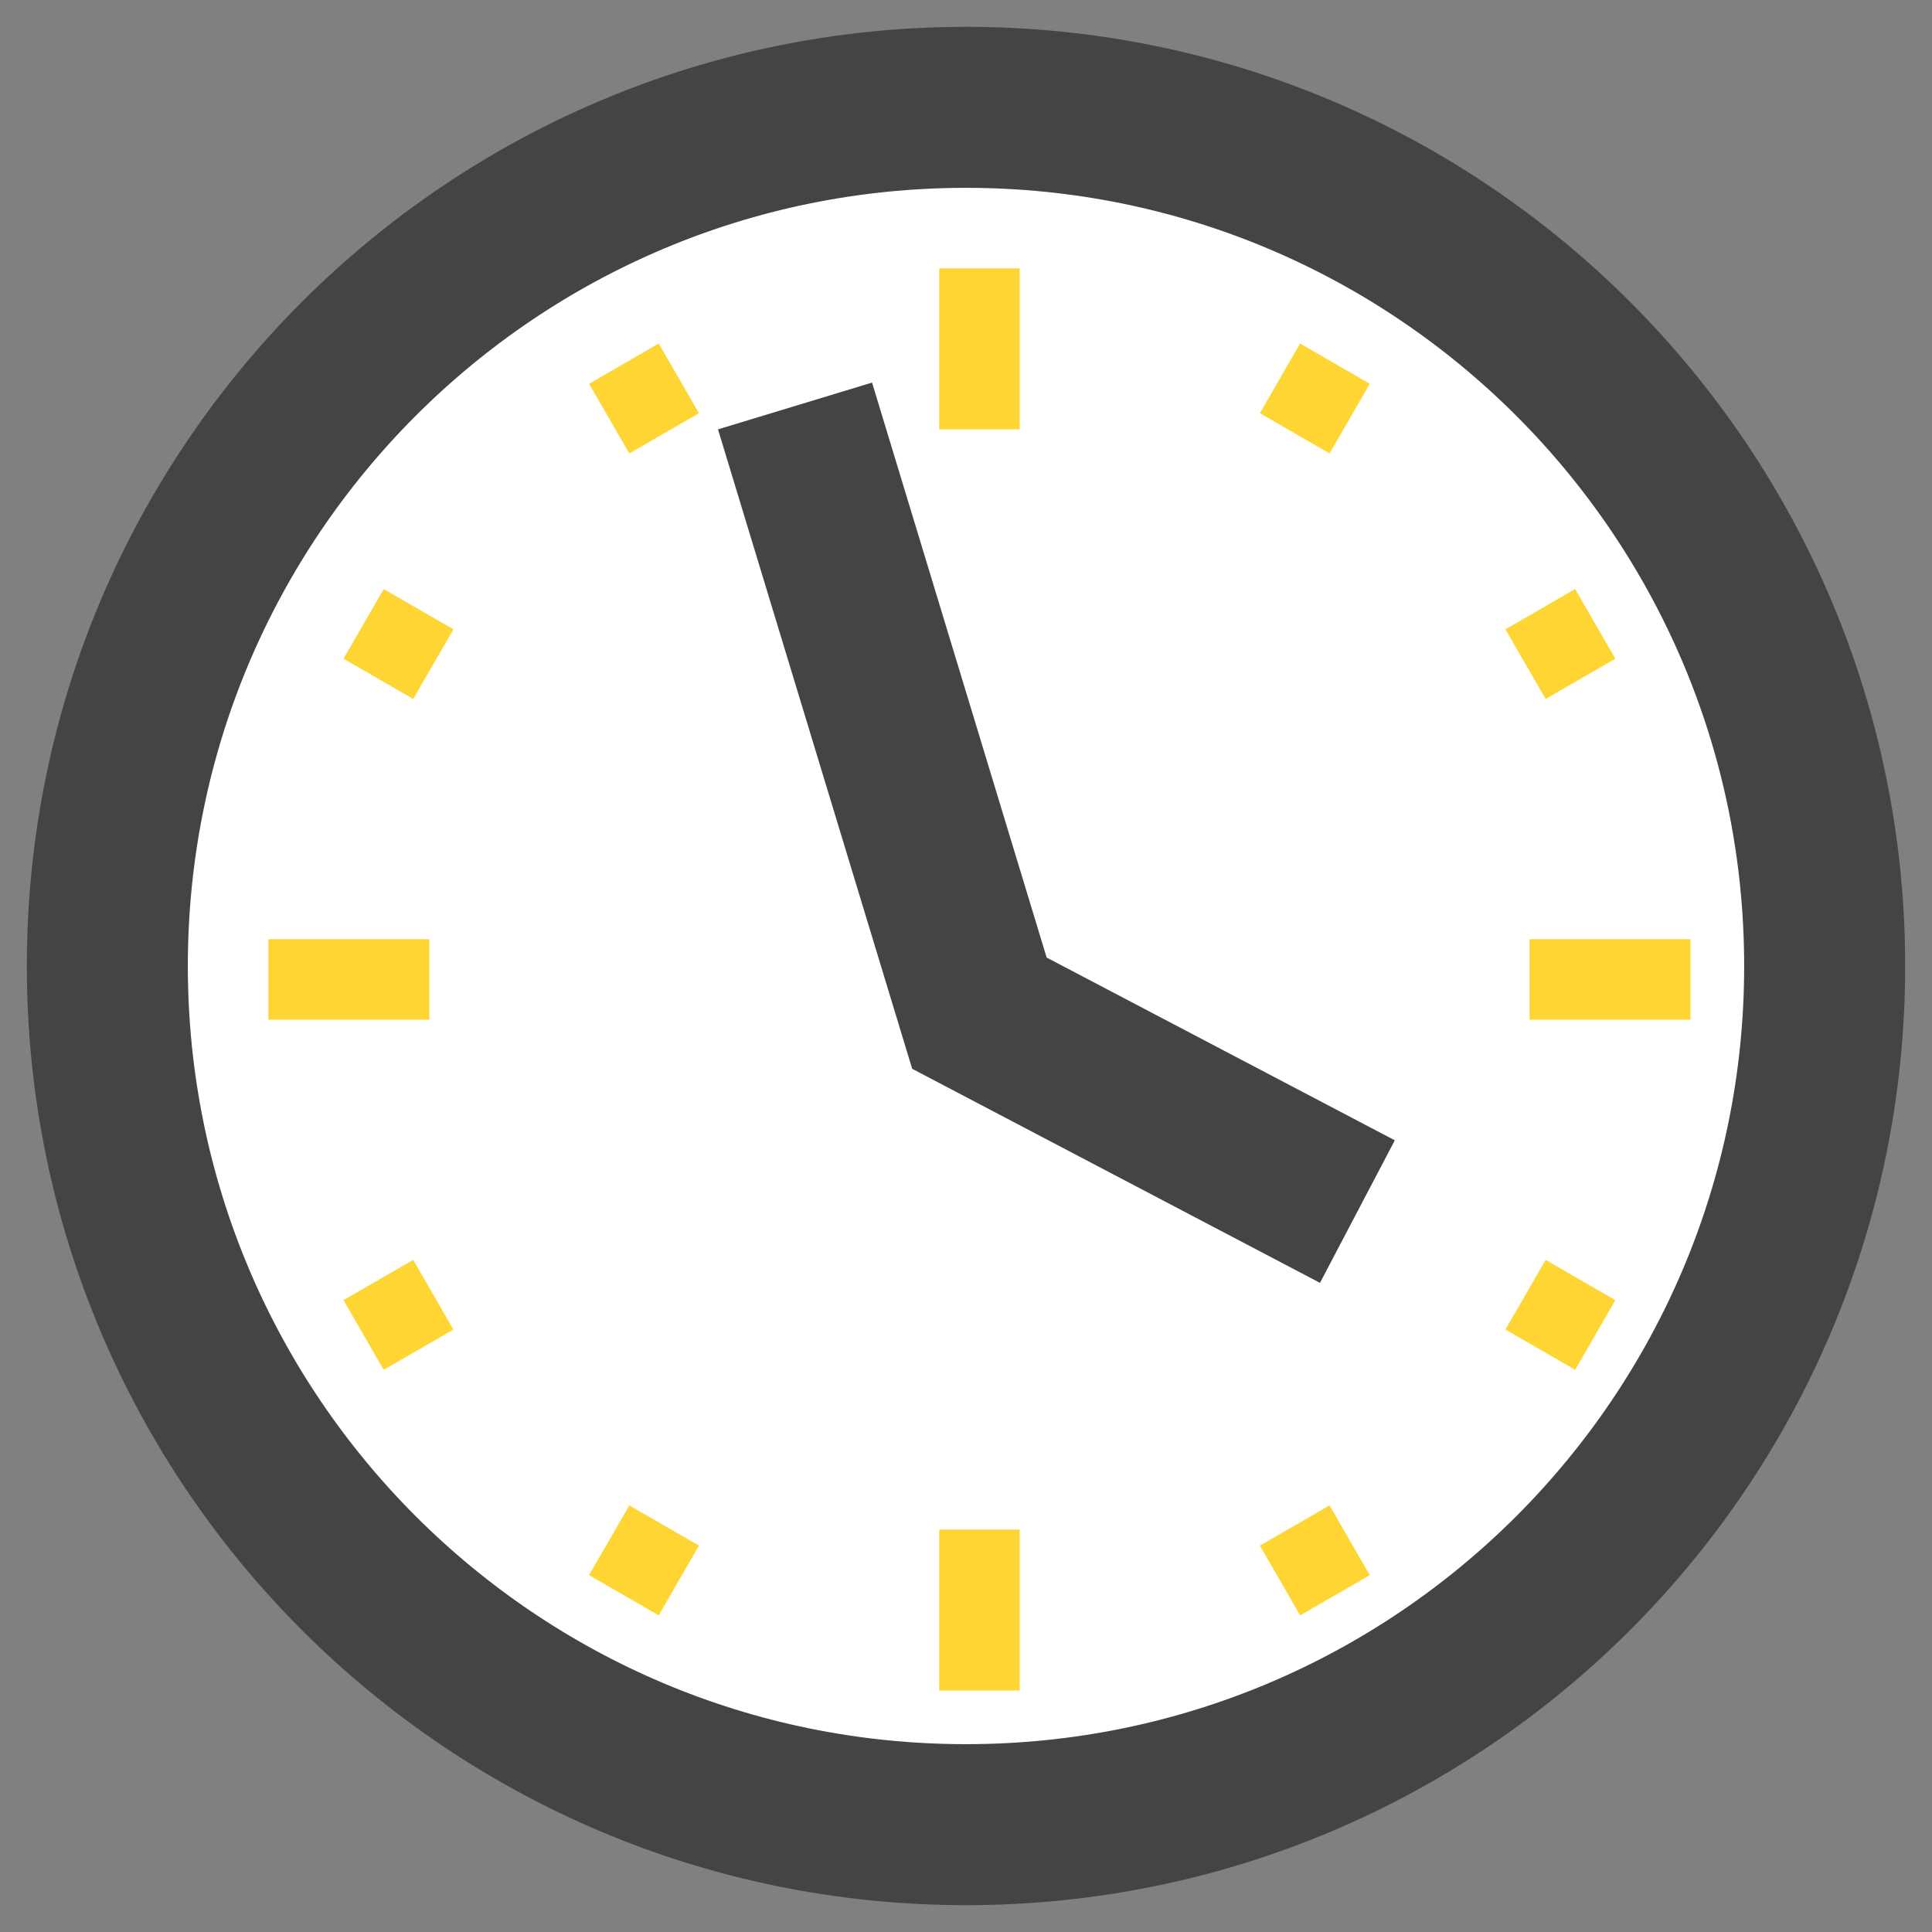
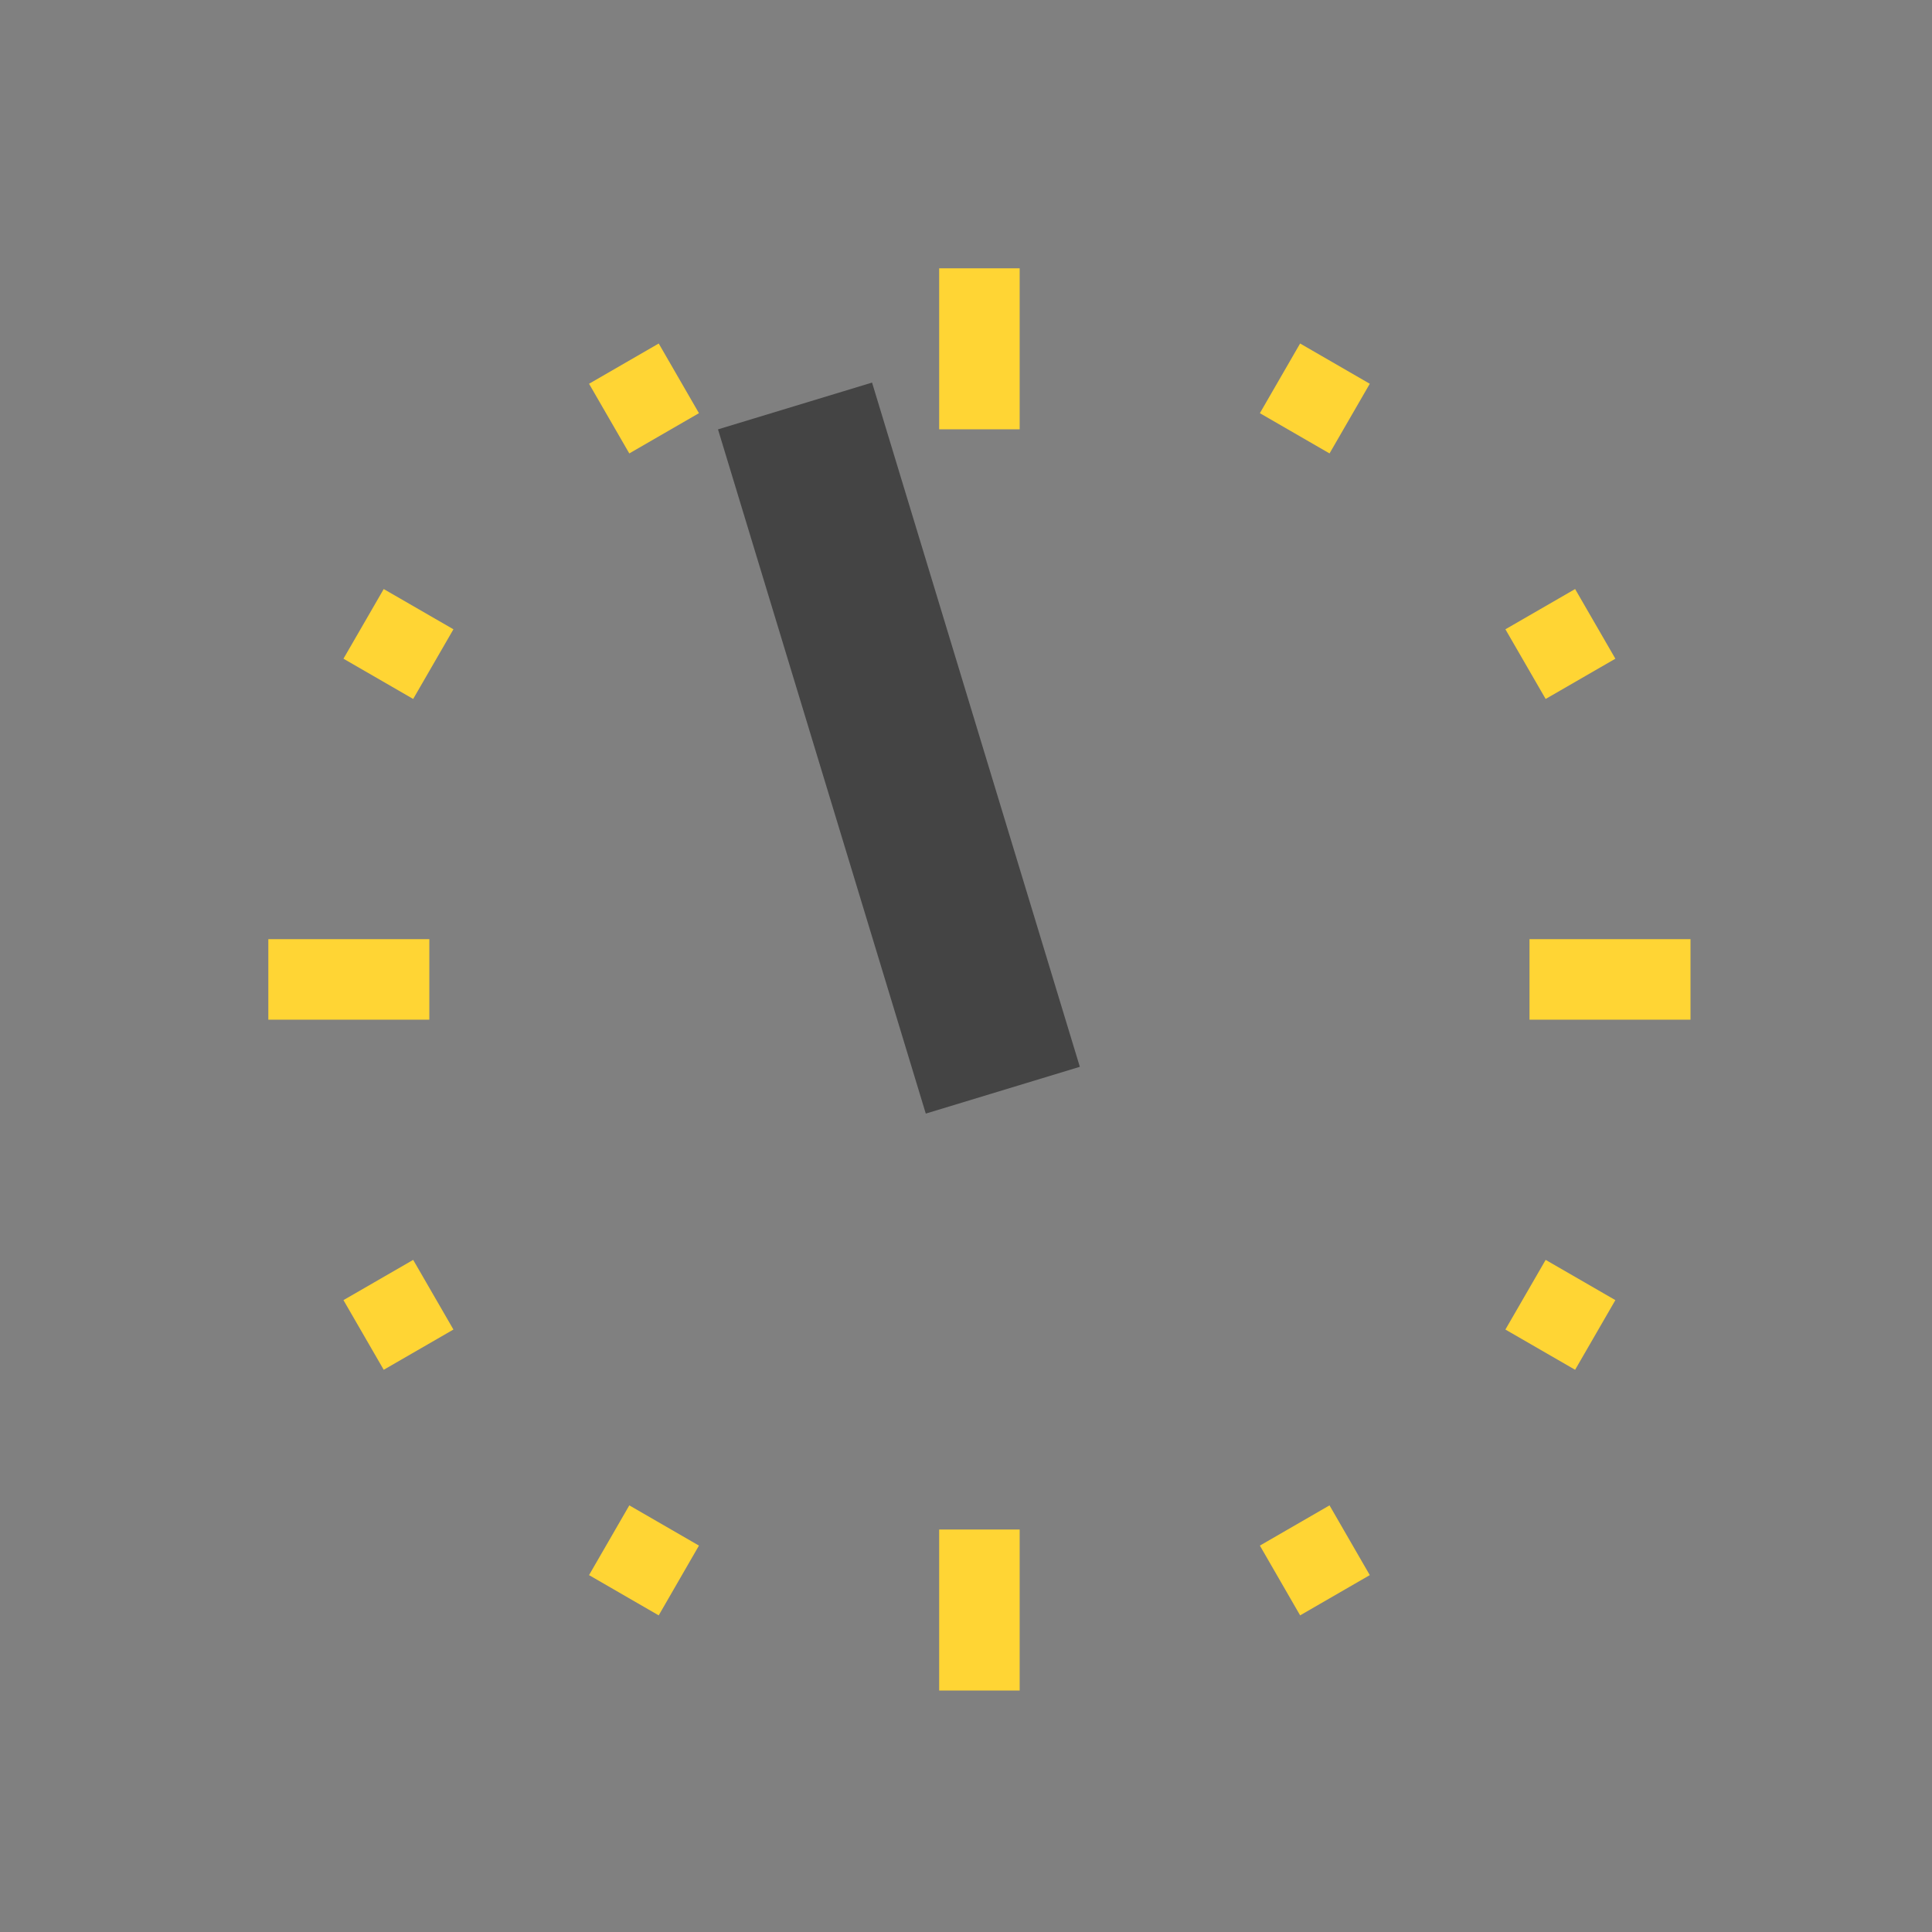
<svg xmlns="http://www.w3.org/2000/svg" width="36" height="36" viewBox="0 0 36 36" fill="none">
  <rect x="0" y="0" width="36" height="36" fill="#808080" stroke="none" />
-   <path d="M18 34C26.837 34 34 26.837 34 18C34 9.163 26.837 2 18 2C9.163 2 2 9.163 2 18C2 26.837 9.163 34 18 34Z" fill="white" stroke="#444444" stroke-width="3" />
  <path fill-rule="evenodd" clip-rule="evenodd" d="M17.5 5H19V8H17.5V5ZM17.5 28.5H19V31.5H17.5V28.5ZM29.35 10.976L30.1 12.274L28.801 13.024L28.051 11.726L29.35 10.976ZM7.699 23.476L8.449 24.774L7.15 25.524L6.4 24.226L7.699 23.476ZM24.226 6.401L25.524 7.151L24.774 8.449L23.476 7.699L24.226 6.4V6.401ZM11.726 28.05L13.024 28.8L12.274 30.1L10.976 29.35L11.726 28.051V28.05ZM7.15 10.976L6.4 12.274L7.699 13.024L8.449 11.726L7.15 10.976ZM28.801 23.476L28.051 24.774L29.35 25.524L30.1 24.226L28.801 23.476ZM12.274 6.401L10.976 7.151L11.726 8.449L13.024 7.699L12.274 6.4V6.401ZM24.774 28.05L23.476 28.8L24.226 30.1L25.524 29.35L24.774 28.051V28.05ZM31.5 17.5V19H28.5V17.5H31.5ZM8 17.5V19H5V17.5H8Z" fill="#FFD534" />
-   <path d="M15.25 9L18.25 18.879L23.965 21.879" stroke="#444444" stroke-width="3" stroke-linecap="square" />
+   <path d="M15.25 9L18.25 18.879" stroke="#444444" stroke-width="3" stroke-linecap="square" />
</svg>